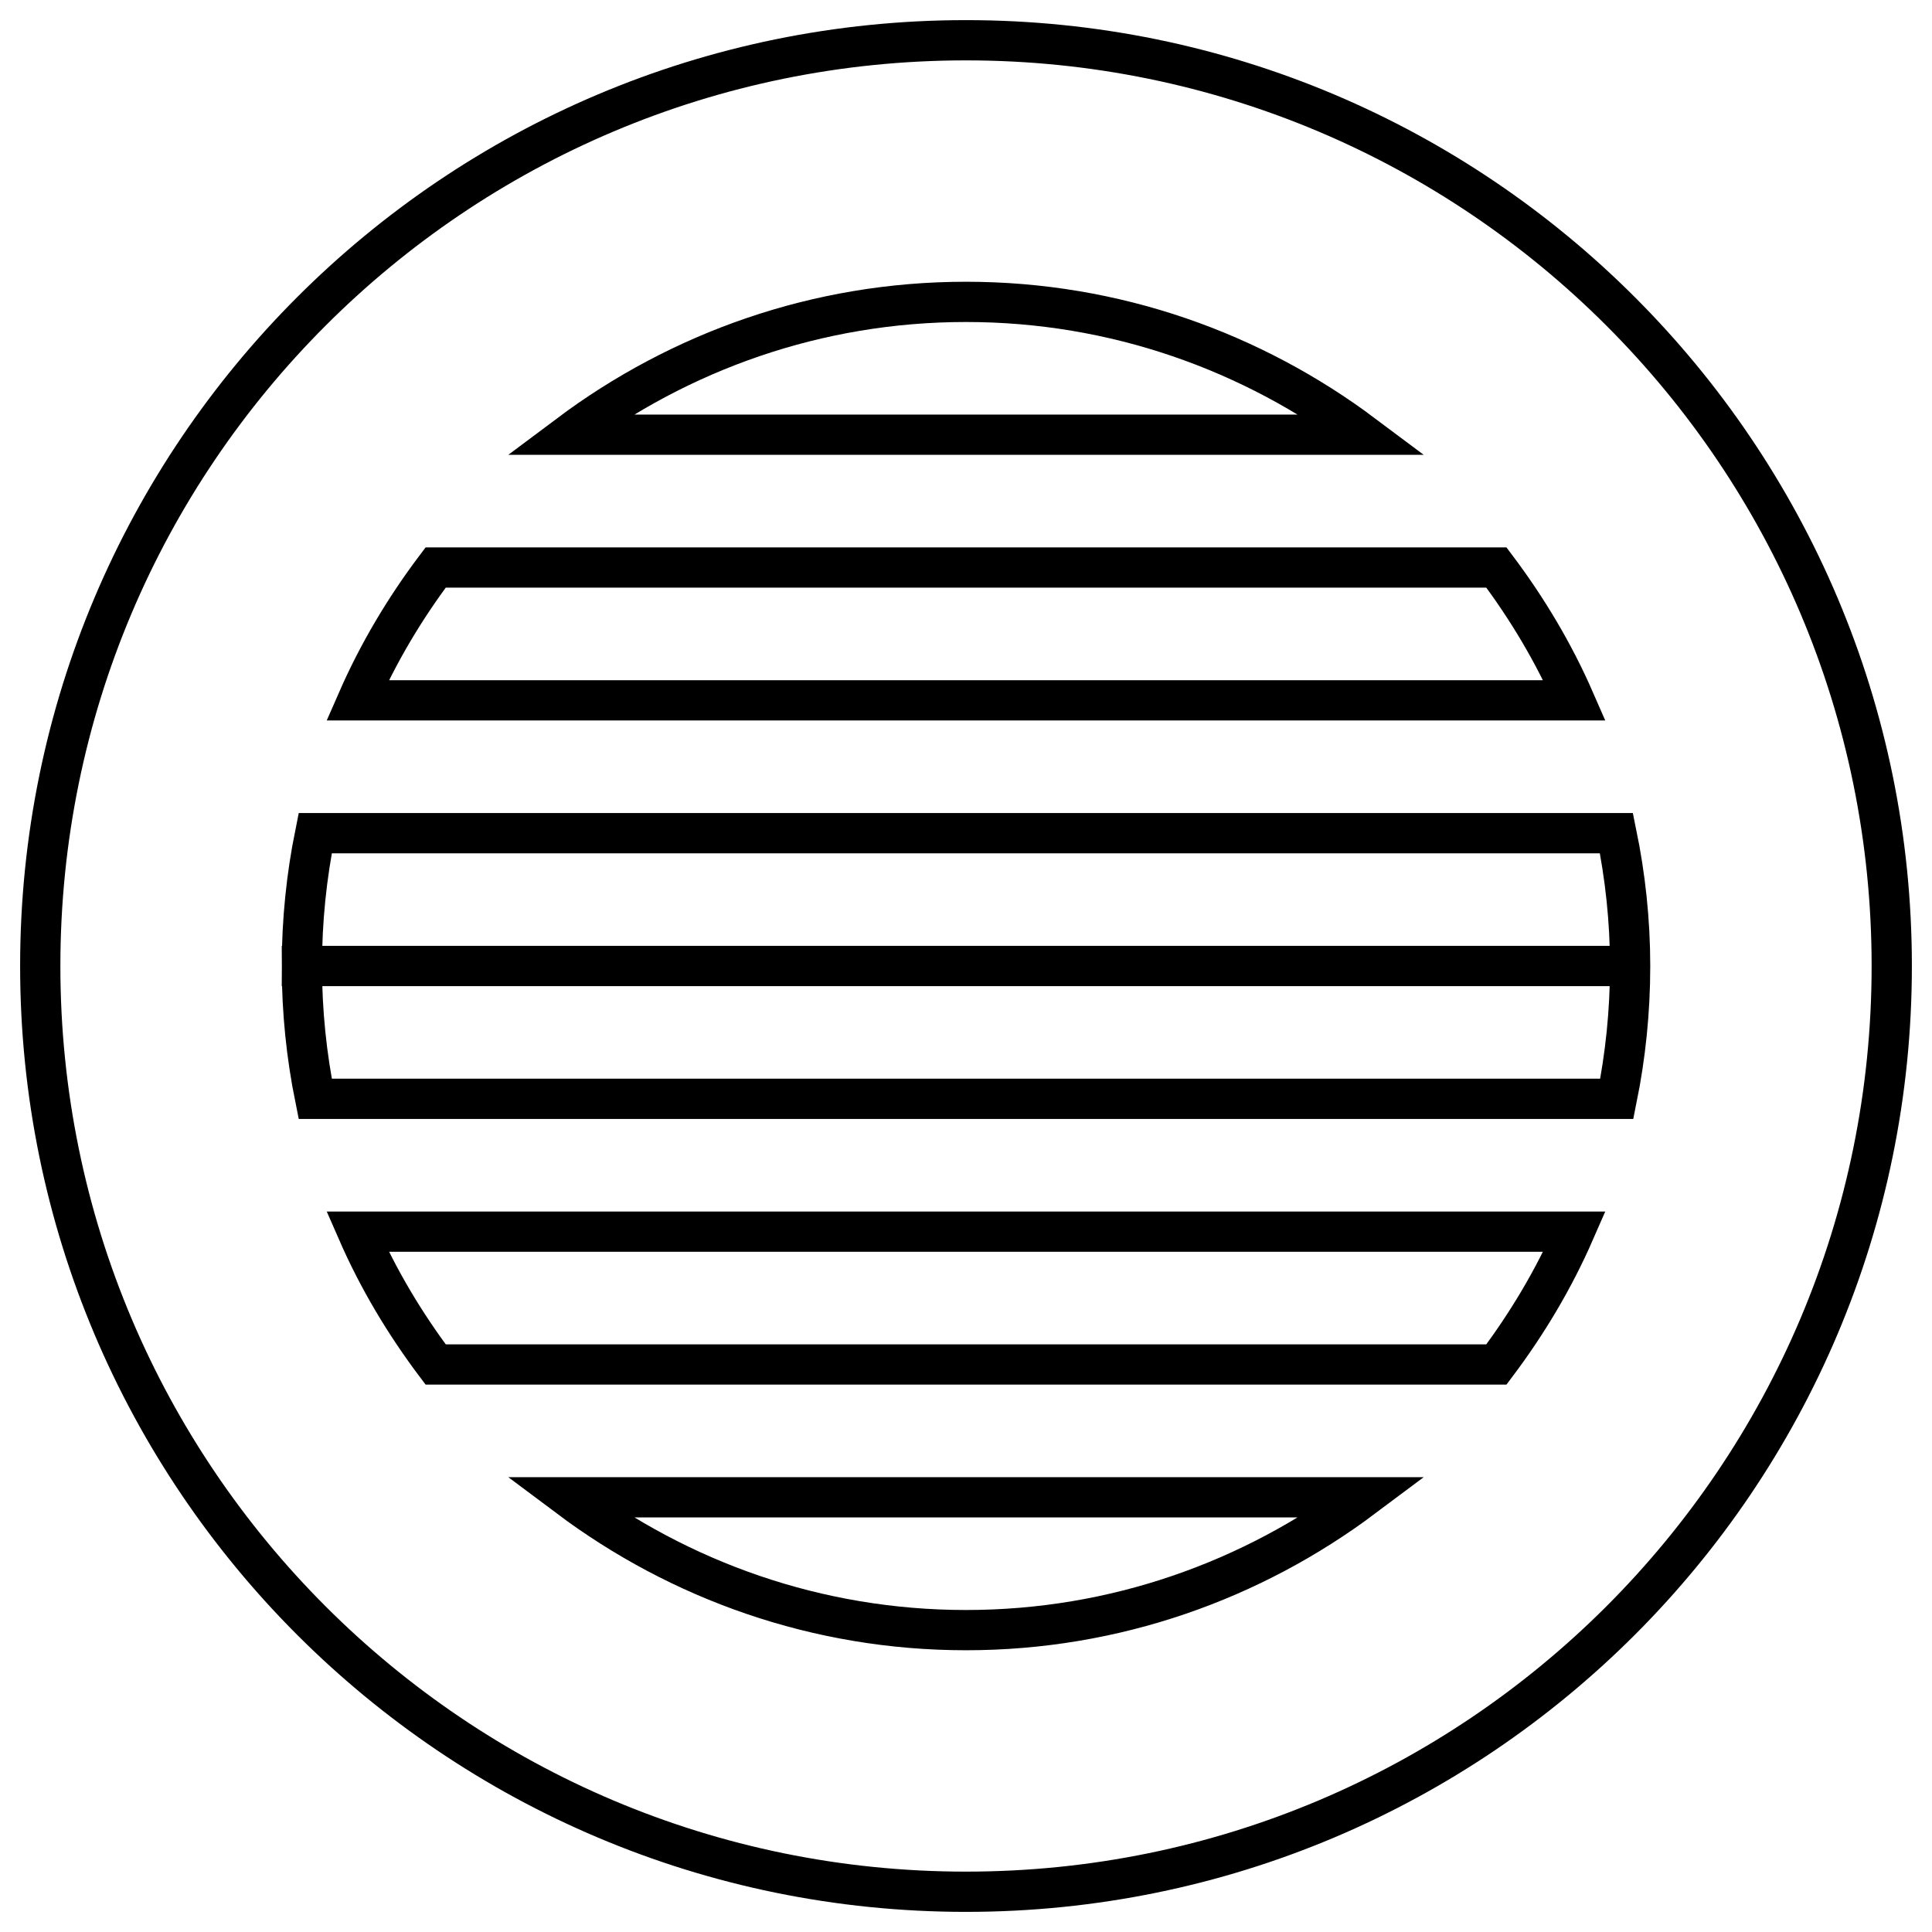
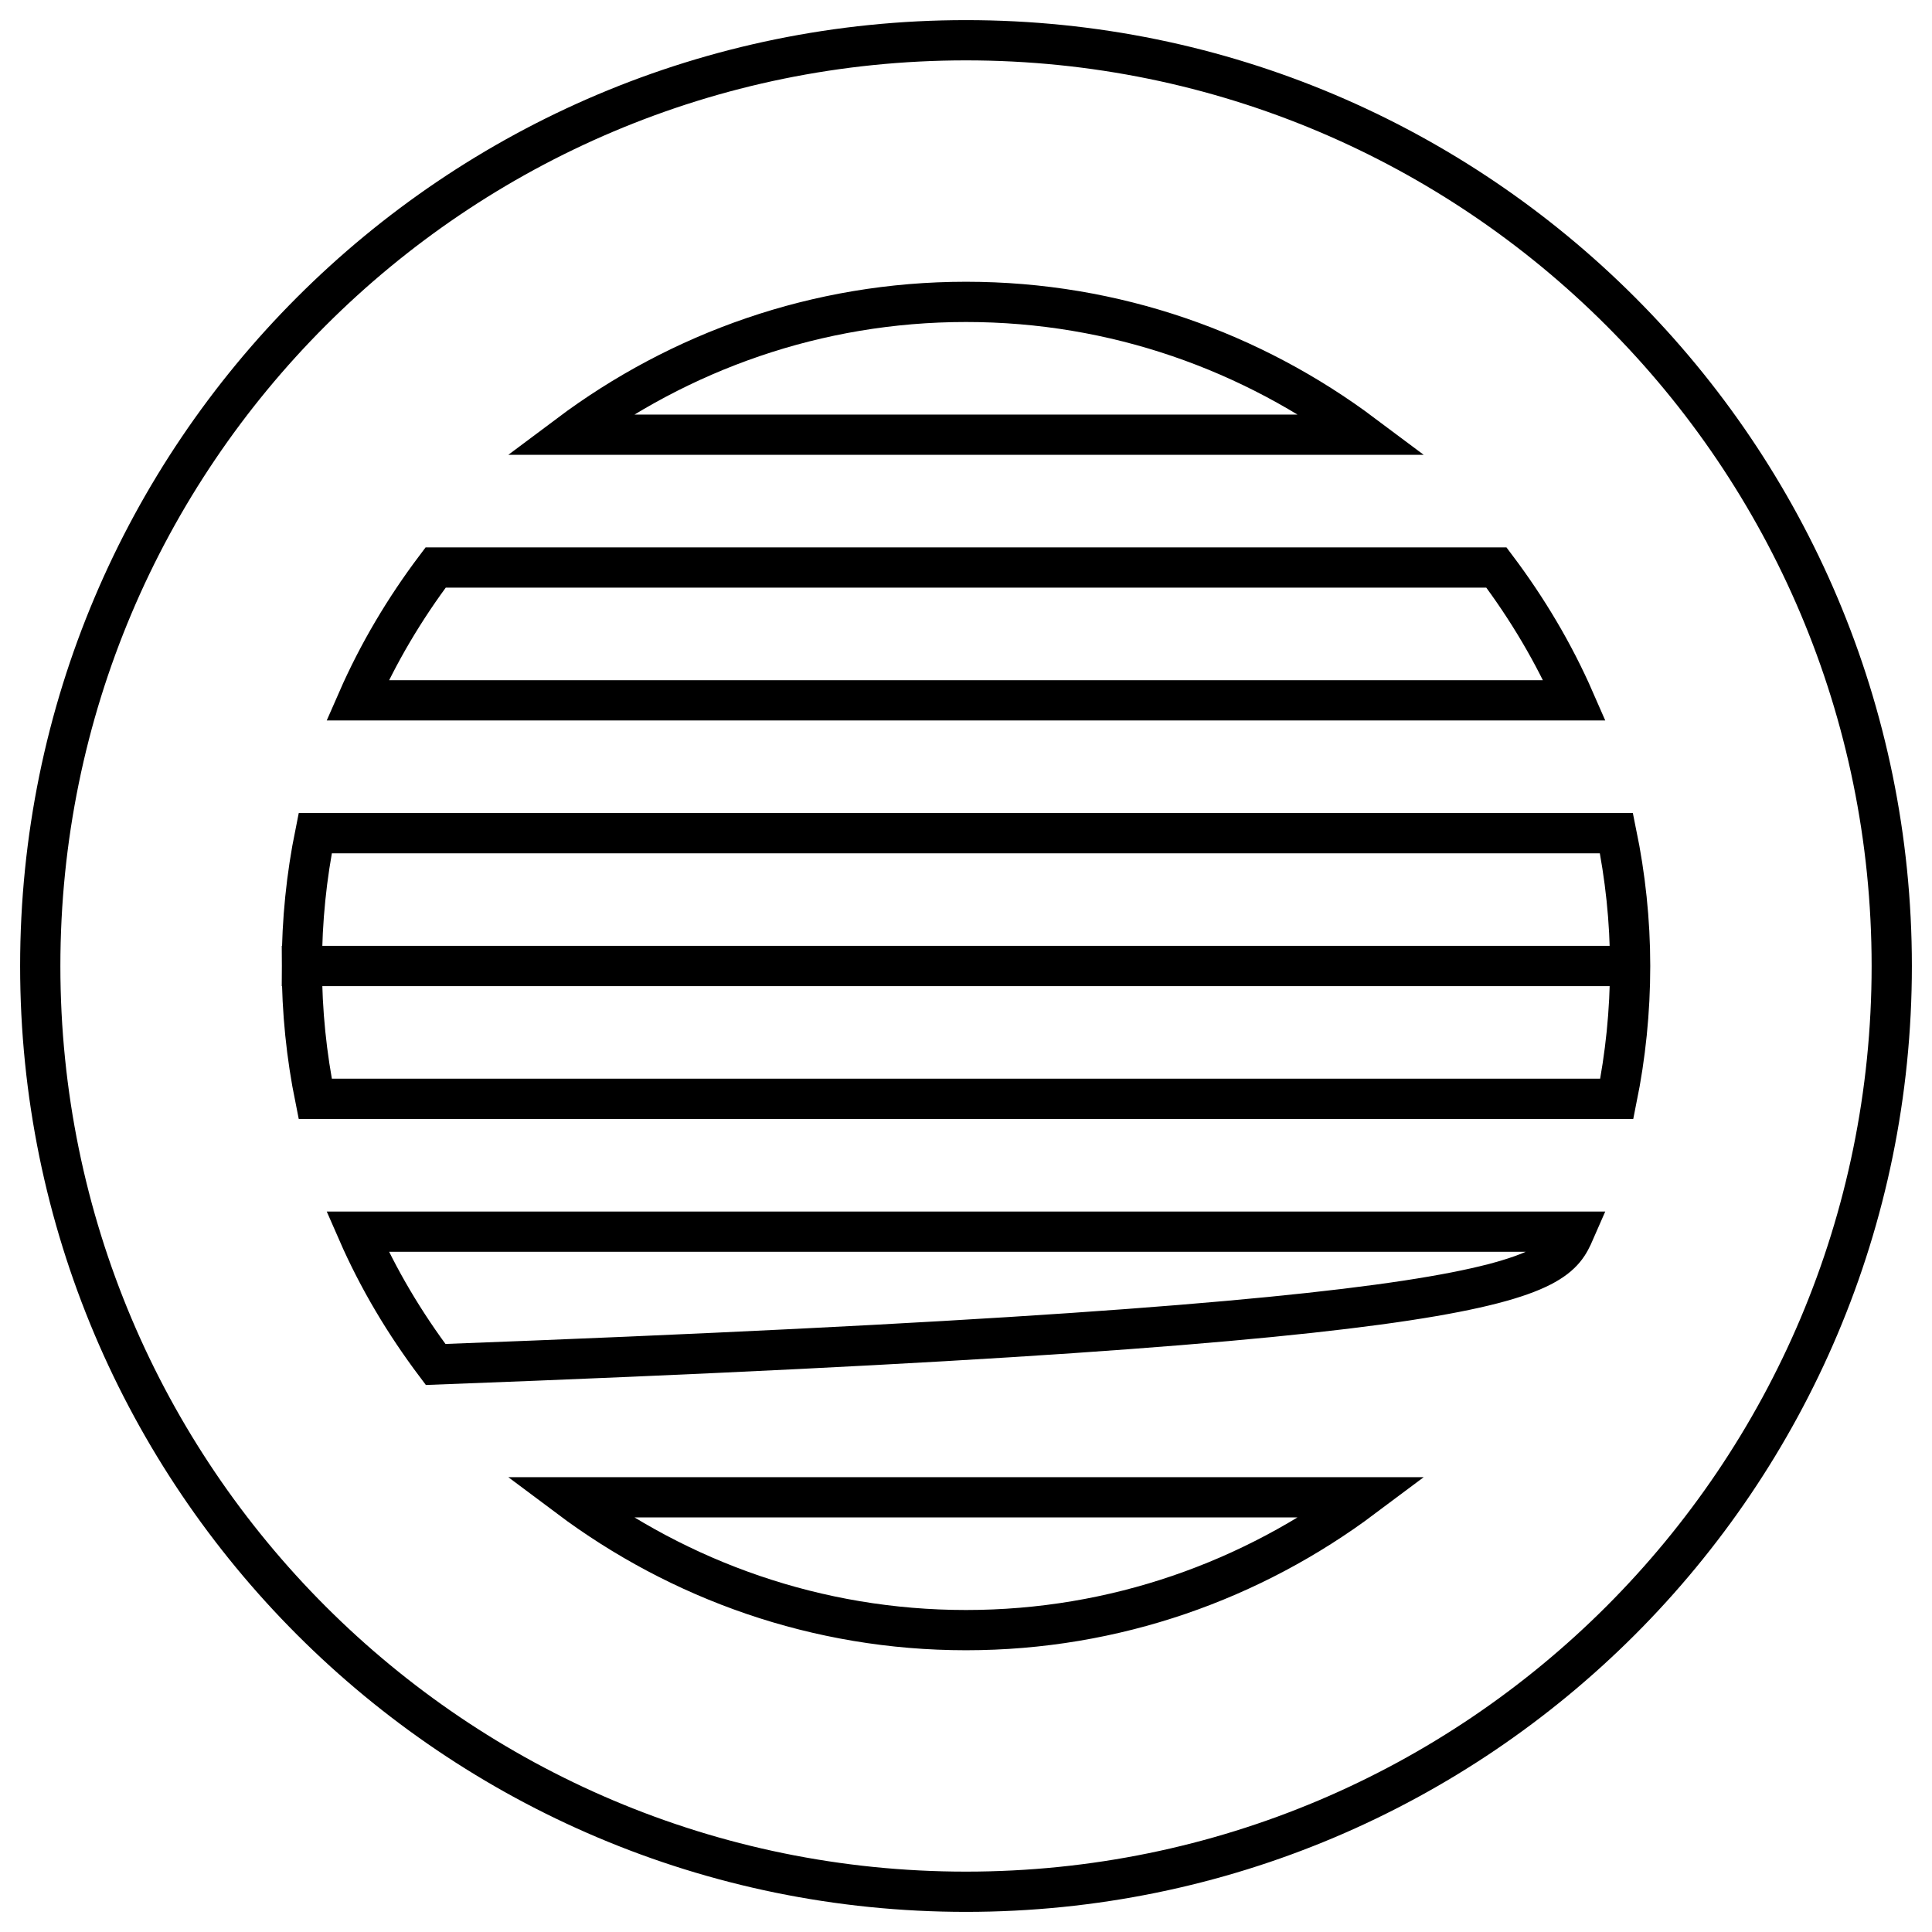
<svg xmlns="http://www.w3.org/2000/svg" width="48px" height="48px" viewBox="0 0 48 48">
  <title>Stroke 45</title>
  <desc>Created with Sketch.</desc>
  <g id="Page-1" stroke="none" stroke-width="1" fill="none" fill-rule="evenodd">
    <g id="Ikone-in-razlaga_nov16" transform="translate(-518, -341)" stroke="#000000">
      <g id="Stroke-45" transform="translate(519, 342)">
-         <path d="M23,46 C10.297,46 0,35.703 0,23 C0,10.297 10.297,1.13686838e-13 23,1.13686838e-13 C35.703,1.13686838e-13 46,10.297 46,23 C46,35.703 35.703,46 23,46 Z M23,6.5 C19.294,6.5 15.884,7.737 13.13,9.8 L32.87,9.8 C30.115,7.737 26.706,6.5 23,6.5 Z M6.831,19.7 C6.615,20.766 6.5,21.87 6.5,23 L39.483,23 L6.5,23 C6.5,24.13 6.615,25.234 6.831,26.3 L39.169,26.3 C39.385,25.234 39.5,24.13 39.5,23 C39.5,21.869 39.379,20.766 39.16,19.7 L6.831,19.7 Z M36.178,13.1 L9.823,13.1 C9.057,14.117 8.399,15.219 7.882,16.4 L38.118,16.4 C37.602,15.219 36.943,14.117 36.178,13.1 Z M13.13,36.2 C15.884,38.263 19.294,39.5 23,39.5 C26.706,39.5 30.115,38.263 32.87,36.2 L13.13,36.2 Z M38.118,29.6 L7.882,29.6 C8.398,30.781 9.057,31.882 9.823,32.9 L36.178,32.9 C36.943,31.882 37.602,30.781 38.118,29.6 Z" id="Stroke-44" />
+         <path d="M23,46 C10.297,46 0,35.703 0,23 C0,10.297 10.297,1.13686838e-13 23,1.13686838e-13 C35.703,1.13686838e-13 46,10.297 46,23 C46,35.703 35.703,46 23,46 Z M23,6.5 C19.294,6.5 15.884,7.737 13.13,9.8 L32.87,9.8 C30.115,7.737 26.706,6.5 23,6.5 Z M6.831,19.7 C6.615,20.766 6.5,21.87 6.5,23 L39.483,23 L6.5,23 C6.5,24.13 6.615,25.234 6.831,26.3 L39.169,26.3 C39.385,25.234 39.5,24.13 39.5,23 C39.5,21.869 39.379,20.766 39.16,19.7 L6.831,19.7 Z M36.178,13.1 L9.823,13.1 C9.057,14.117 8.399,15.219 7.882,16.4 L38.118,16.4 C37.602,15.219 36.943,14.117 36.178,13.1 Z M13.13,36.2 C15.884,38.263 19.294,39.5 23,39.5 C26.706,39.5 30.115,38.263 32.87,36.2 L13.13,36.2 Z M38.118,29.6 L7.882,29.6 C8.398,30.781 9.057,31.882 9.823,32.9 C36.943,31.882 37.602,30.781 38.118,29.6 Z" id="Stroke-44" />
      </g>
    </g>
  </g>
</svg>